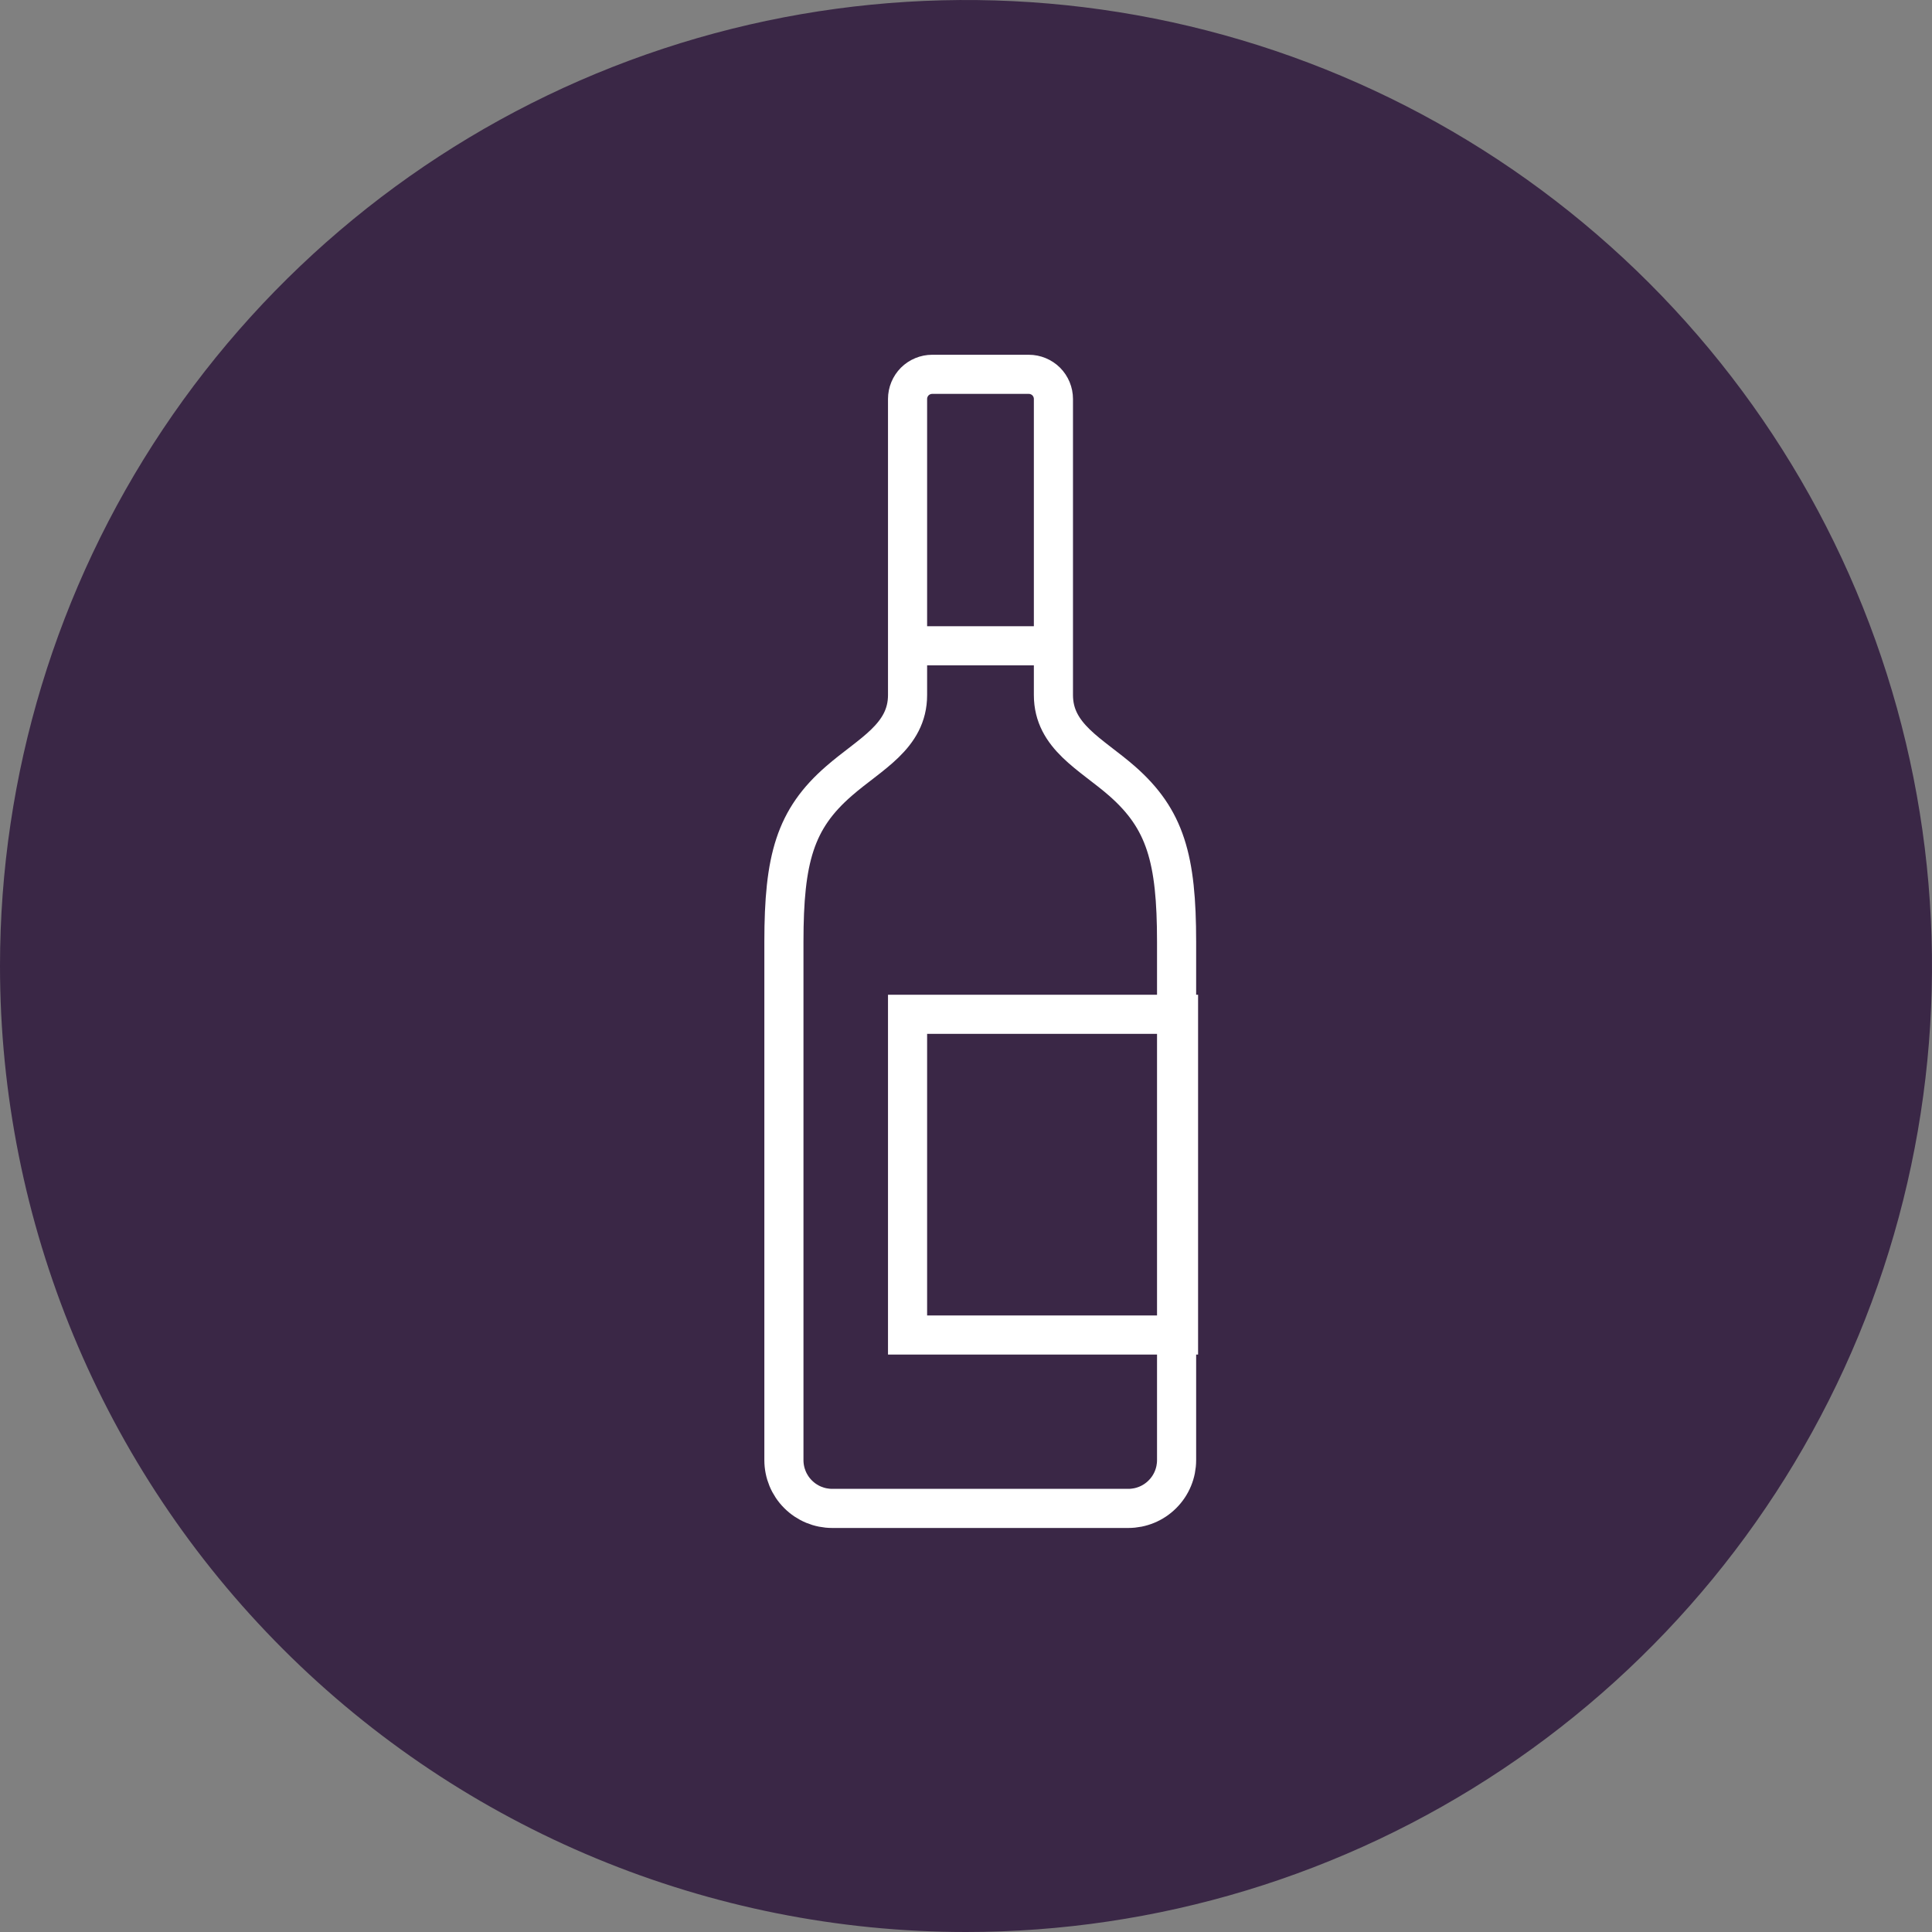
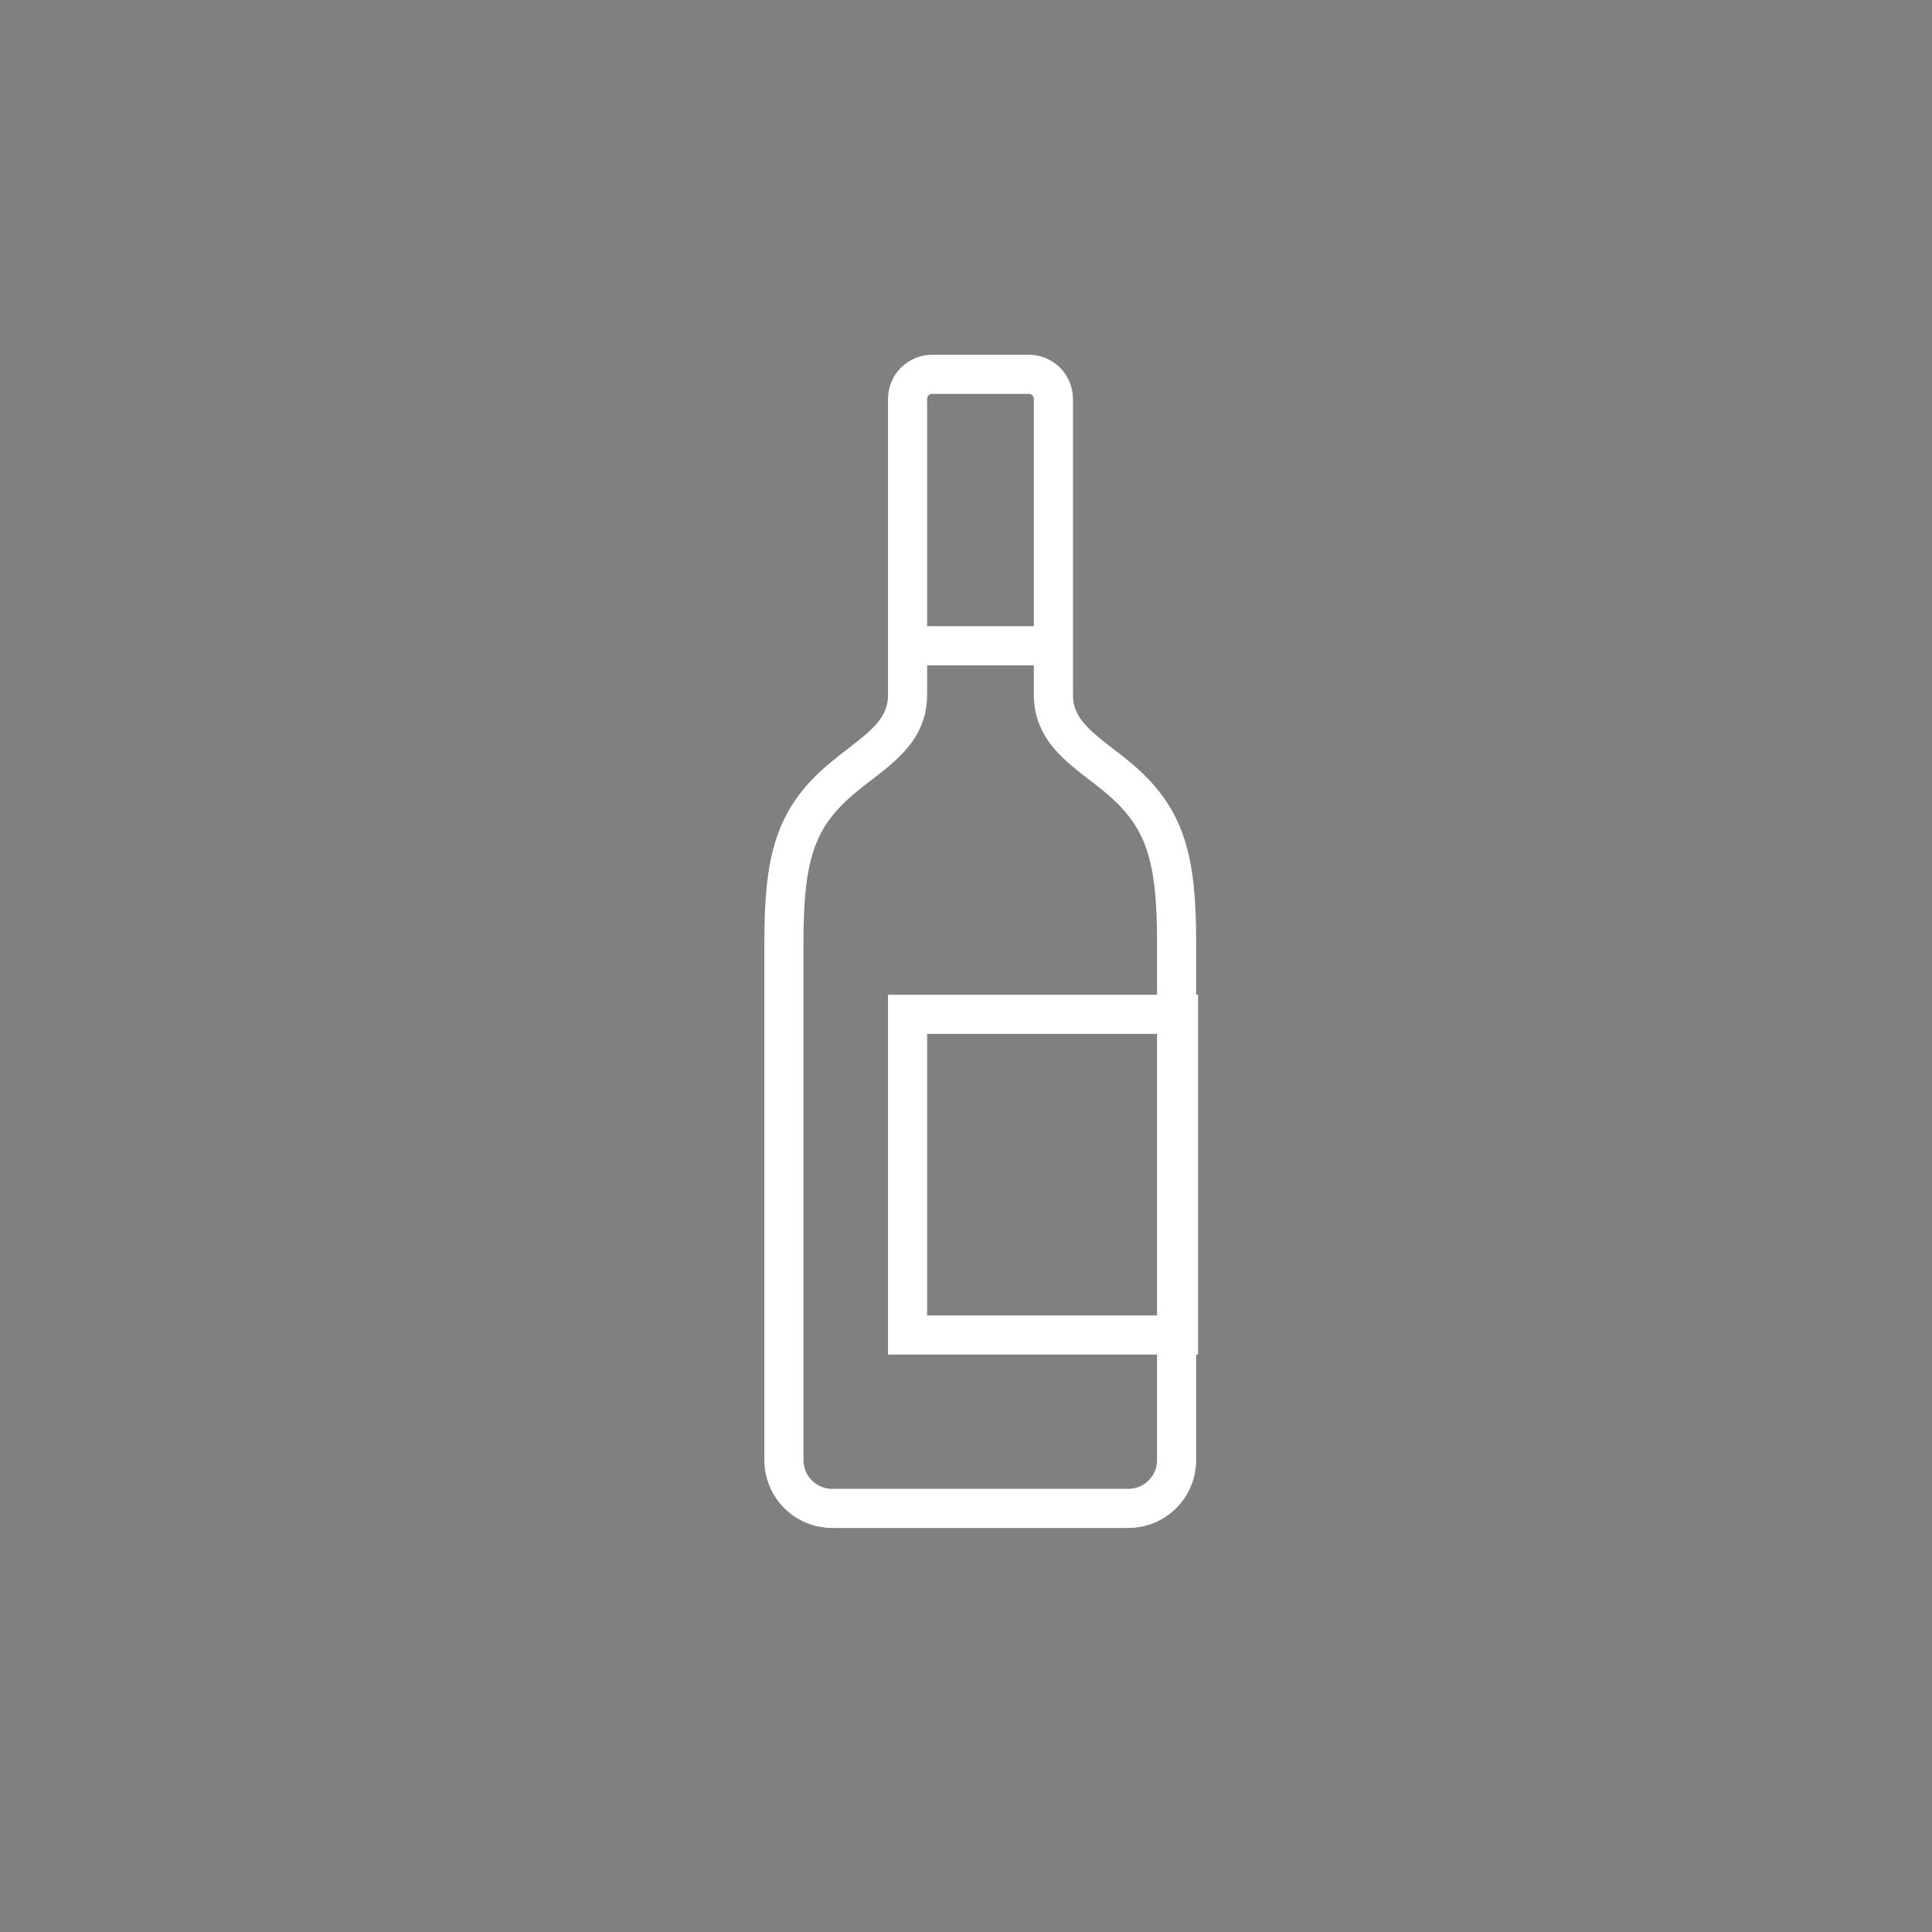
<svg xmlns="http://www.w3.org/2000/svg" width="40" height="40" viewBox="0 0 40 40" fill="none">
  <rect x="0" y="0" width="40" height="40" fill="#808080" stroke="none" />
  <g clip-path="url(#clip0)">
-     <path d="M20 40C23.956 40 27.822 38.827 31.111 36.629C34.4 34.432 36.964 31.308 38.478 27.654C39.991 23.999 40.387 19.978 39.616 16.098C38.844 12.219 36.939 8.655 34.142 5.858C31.345 3.061 27.781 1.156 23.902 0.384C20.022 -0.387 16.001 0.009 12.346 1.522C8.692 3.036 5.568 5.6 3.371 8.889C1.173 12.178 0 16.044 0 20C0 25.304 2.107 30.391 5.858 34.142C9.609 37.893 14.696 40 20 40Z" fill="#3A2746" />
    <path d="M21.85 13.37H18.79H21.85ZM24.4 21H18.79V27.64H24.4V21ZM19.3 7.75C19.165 7.75 19.035 7.804 18.939 7.899C18.844 7.995 18.79 8.125 18.79 8.26V14.39C18.79 15.25 18.01 15.61 17.37 16.17C16.46 16.96 16.23 17.78 16.23 19.5V30.23C16.23 30.495 16.335 30.75 16.523 30.937C16.71 31.125 16.965 31.23 17.23 31.23H23.36C23.625 31.23 23.88 31.125 24.067 30.937C24.255 30.75 24.36 30.495 24.36 30.23V19.5C24.36 17.78 24.13 16.96 23.23 16.17C22.59 15.61 21.81 15.25 21.81 14.39V8.26C21.81 8.125 21.756 7.995 21.661 7.899C21.565 7.804 21.435 7.75 21.3 7.75H19.3Z" stroke="white" stroke-width="0.81" stroke-miterlimit="10" />
  </g>
  <defs>
    <clipPath id="clip0">
      <rect width="40" height="40" fill="white" />
    </clipPath>
  </defs>
</svg>